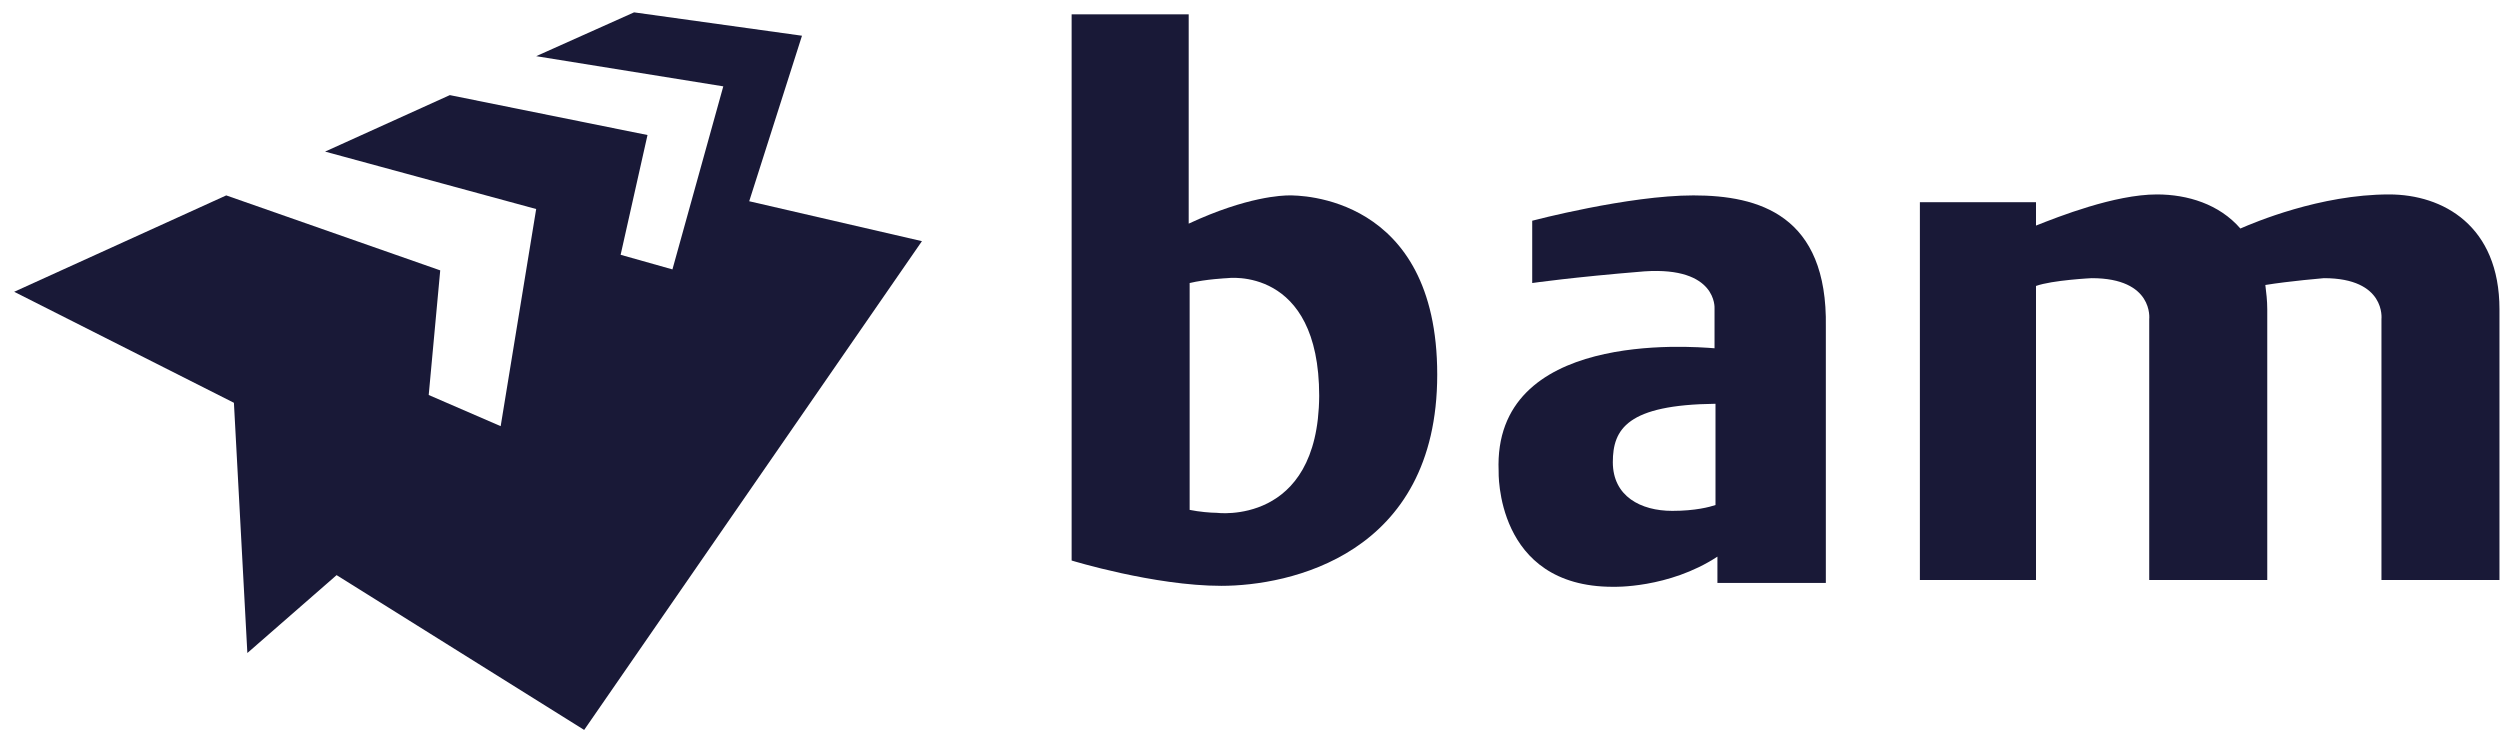
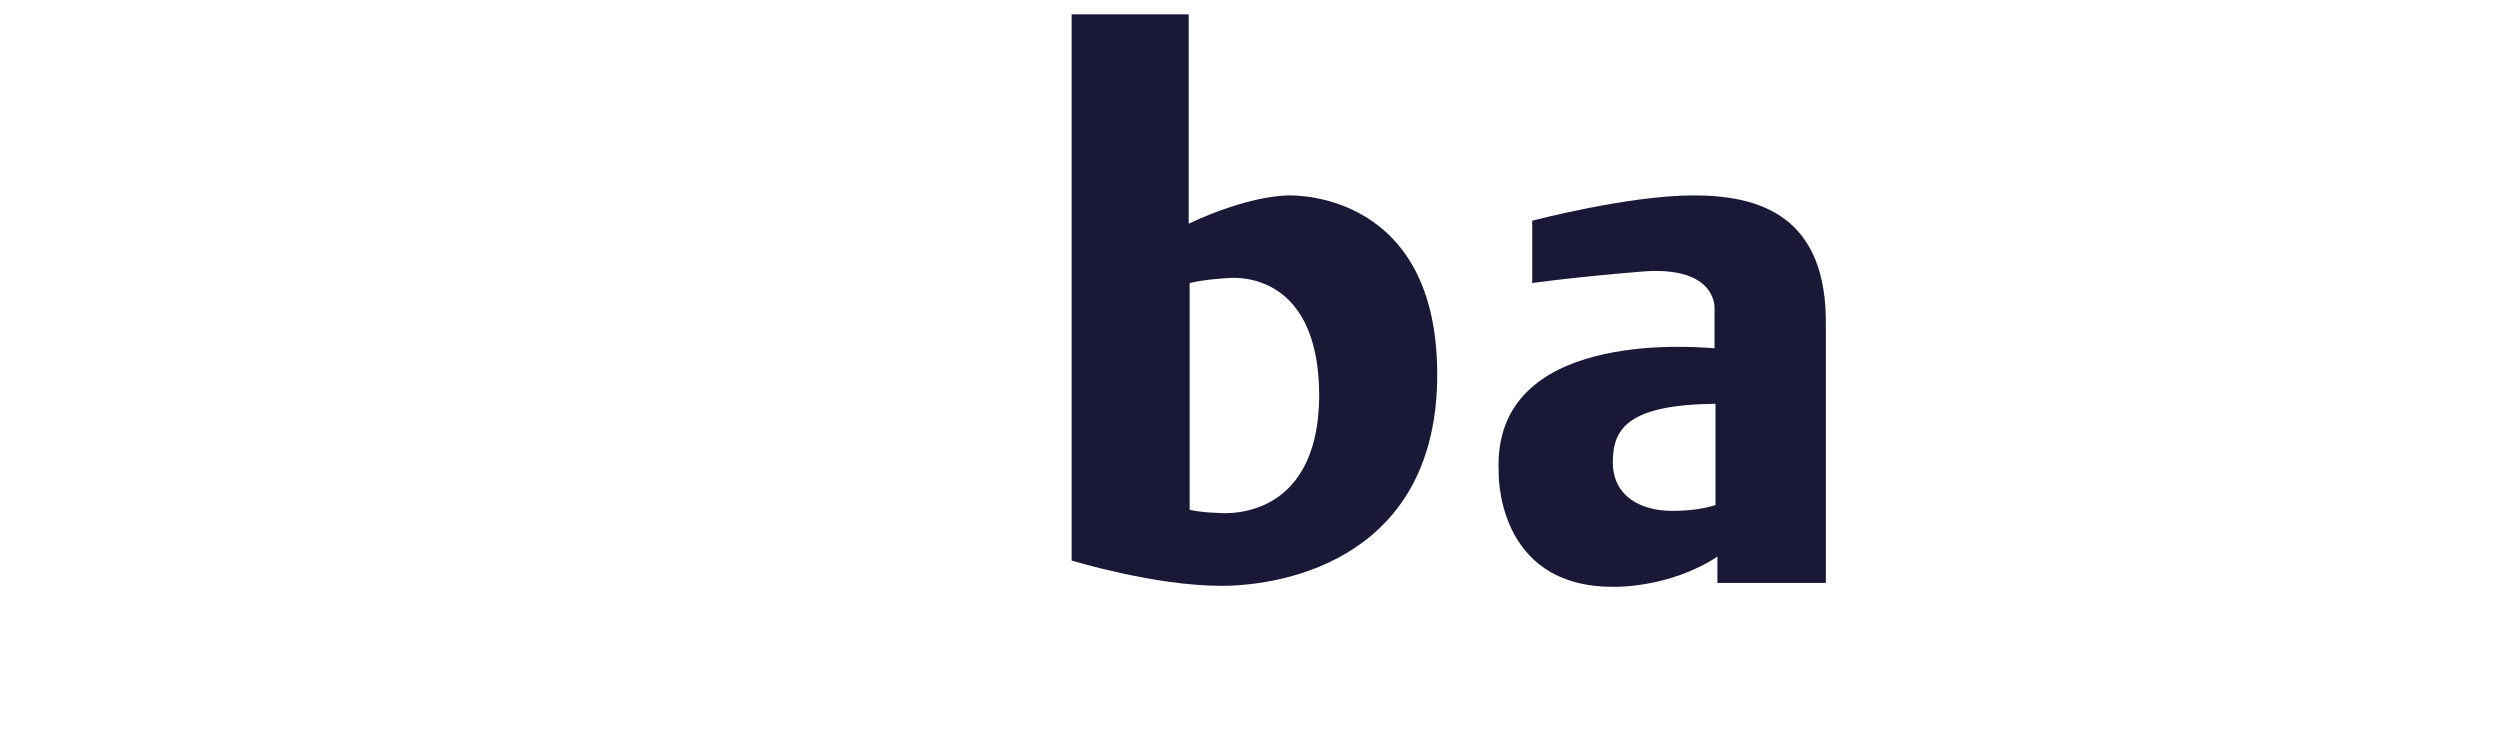
<svg xmlns="http://www.w3.org/2000/svg" width="155" height="46" viewBox="0 0 155 46" fill="none">
  <g clip-path="url(#clip0_137_84)">
    <path d="M79.946 12.115C79.529 12.115 77.328 12.175 73.699 13.866V0.887H66.441V34.752C66.441 34.752 71.557 36.322 75.722 36.322C79.886 36.322 89.108 34.451 89.108 23.223C89.108 12.055 80.481 12.115 79.946 12.115ZM75.424 31.794C75.067 31.794 74.353 31.734 73.758 31.613V17.548C74.77 17.307 76.079 17.246 76.079 17.246C76.079 17.246 81.79 16.461 81.79 24.551C81.731 32.64 75.424 31.794 75.424 31.794Z" fill="#191937" />
    <path d="M104.992 12.115C100.947 12.115 94.997 13.685 94.997 13.685V17.548C94.997 17.548 97.496 17.186 101.958 16.824C106.48 16.522 106.301 19.118 106.301 19.118V21.593C104.754 21.472 92.558 20.506 92.915 29.199C92.915 29.199 92.677 36.382 99.995 36.382C99.995 36.382 103.445 36.503 106.48 34.511V36.141H113.202C113.202 36.141 113.202 27.146 113.202 20.265C113.321 13.322 109.038 12.115 104.992 12.115ZM99.995 28.655C99.995 26.603 100.887 25.094 106.361 25.034V31.312C106.004 31.432 105.111 31.674 103.683 31.674C101.72 31.674 99.995 30.768 99.995 28.655Z" fill="#191937" />
-     <path d="M148.125 12.055C143.842 12.055 139.737 13.805 138.904 14.168C137.595 12.658 135.632 12.055 133.728 12.055C131.11 12.055 127.6 13.443 126.232 13.986V12.538H119.033V35.96H126.232V17.729C127.243 17.367 129.683 17.246 129.683 17.246C133.55 17.246 133.252 19.782 133.252 19.782V35.96H140.57C140.57 35.96 140.57 24.309 140.57 19.178C140.57 18.635 140.51 18.152 140.451 17.669C141.938 17.427 144.08 17.246 144.08 17.246C147.947 17.246 147.65 19.782 147.65 19.782V35.96H154.967C154.967 35.96 154.967 24.309 154.967 19.178C154.967 13.986 151.457 12.055 148.125 12.055Z" fill="#191937" />
-     <path d="M39.312 0.766L33.243 3.483L44.844 5.354L41.691 16.703L38.479 15.797L40.145 8.372L27.889 5.897L20.155 9.399L33.243 12.96L31.042 26.422L26.58 24.49L27.294 16.763L14.027 12.115L0.879 18.091L14.503 24.973L15.336 40.487L20.869 35.658L36.218 45.256L57.16 14.952L46.451 12.477L49.723 2.215L39.312 0.766Z" fill="#191937" />
  </g>
  <defs>
    <clipPath id="clip0_137_84">
      <rect width="154.088" height="44.49" fill="white" transform="translate(0.879 0.766)" />
    </clipPath>
  </defs>
</svg>